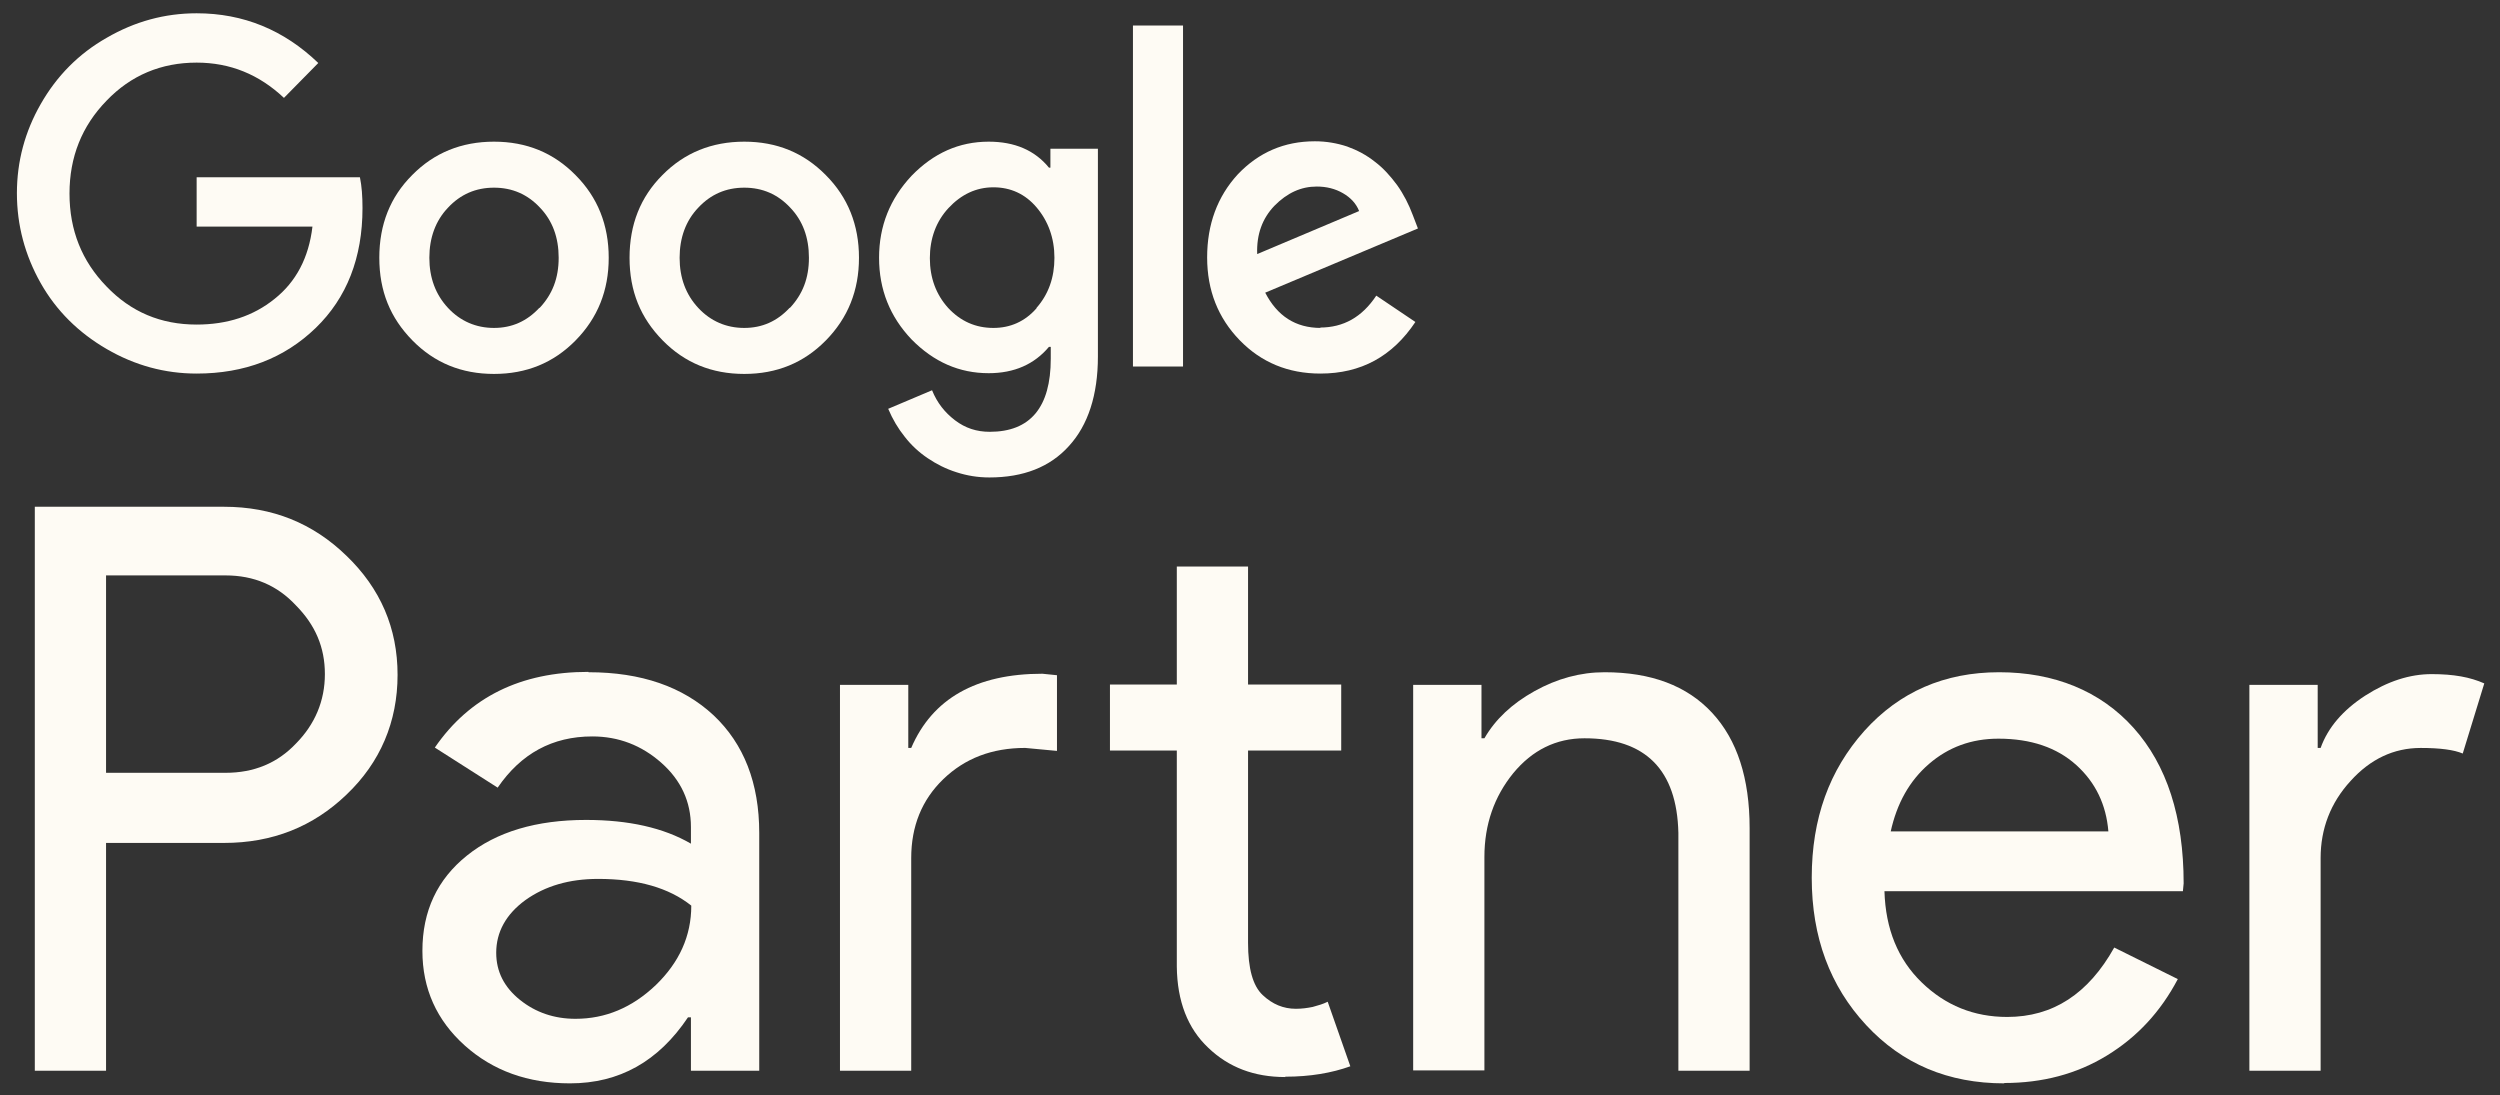
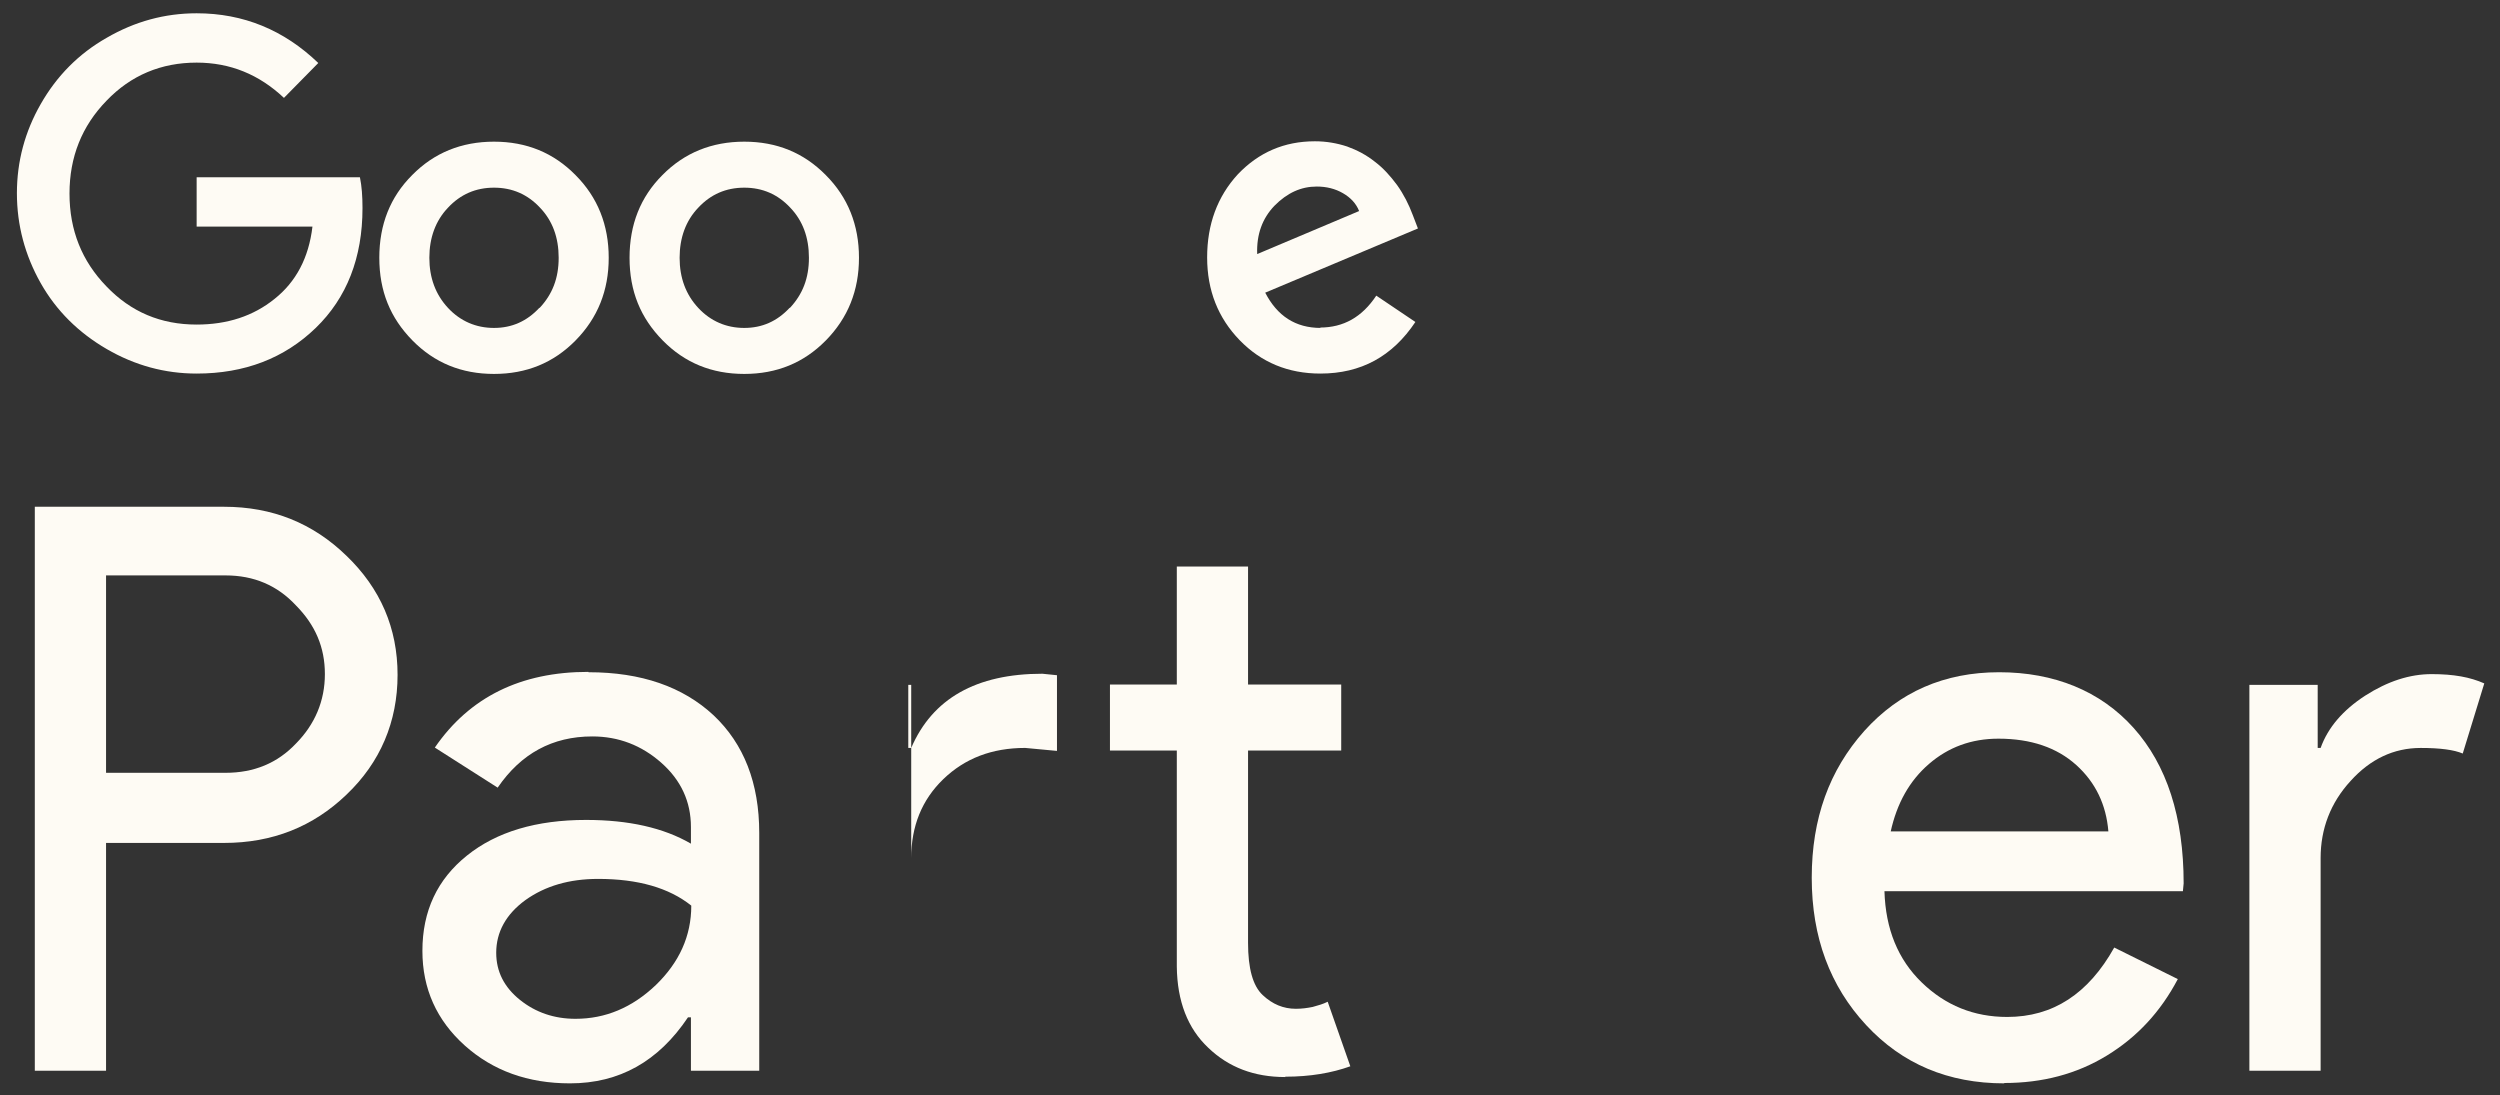
<svg xmlns="http://www.w3.org/2000/svg" width="105" height="46" viewBox="0 0 105 46" fill="none">
  <rect x="0" y="0" width="105" height="46" fill="#333333" stroke="none" />
  <path d="M4.454 35.372V44.971H1.462V21.284H9.41C11.435 21.284 13.138 21.97 14.55 23.341C15.977 24.713 16.698 26.38 16.698 28.344C16.698 30.307 15.977 32.021 14.55 33.377C13.154 34.717 11.45 35.403 9.41 35.403H4.454V35.372ZM4.454 24.183V32.458H9.471C10.668 32.458 11.65 32.053 12.432 31.227C13.23 30.416 13.645 29.434 13.645 28.312C13.645 27.19 13.246 26.255 12.432 25.43C11.65 24.588 10.668 24.167 9.471 24.167H4.454V24.183Z" fill="#FEFBF4" />
  <path d="M24.723 28.234C26.932 28.234 28.681 28.842 29.97 30.042C31.244 31.242 31.888 32.894 31.888 34.982V44.971H29.019V42.727H28.896C27.653 44.582 26.011 45.501 23.94 45.501C22.175 45.501 20.703 44.971 19.521 43.912C18.34 42.852 17.741 41.527 17.741 39.938C17.741 38.255 18.37 36.93 19.613 35.933C20.856 34.935 22.528 34.437 24.615 34.437C26.395 34.437 27.868 34.764 29.019 35.434V34.733C29.019 33.673 28.604 32.769 27.776 32.037C26.947 31.304 25.981 30.93 24.876 30.93C23.203 30.93 21.884 31.647 20.902 33.081L18.263 31.398C19.721 29.278 21.869 28.219 24.707 28.219L24.723 28.234ZM20.841 40.016C20.841 40.81 21.178 41.465 21.838 41.995C22.498 42.525 23.28 42.79 24.17 42.79C25.428 42.79 26.548 42.322 27.546 41.371C28.528 40.421 29.034 39.314 29.034 38.036C28.098 37.288 26.794 36.914 25.121 36.914C23.909 36.914 22.897 37.211 22.068 37.803C21.255 38.395 20.841 39.143 20.841 40.016Z" fill="#FEFBF4" />
-   <path d="M35.279 28.764H38.148V31.413H38.271C39.161 29.341 41.002 28.297 43.78 28.297L44.393 28.359V31.538L43.059 31.413C41.662 31.413 40.527 31.85 39.621 32.722C38.716 33.595 38.271 34.702 38.271 36.042V44.971H35.279V28.764ZM53.983 45.236C52.679 45.236 51.605 44.831 50.746 44.005C49.886 43.195 49.441 42.057 49.426 40.592V31.523H46.618V28.749H49.426V23.793H52.418V28.749H56.331V31.523H52.418V39.595C52.418 40.67 52.617 41.403 53.032 41.792C53.446 42.182 53.906 42.369 54.428 42.369C54.673 42.369 54.904 42.338 55.134 42.291C55.364 42.229 55.579 42.166 55.763 42.073L56.714 44.784C55.932 45.065 55.026 45.221 53.983 45.221V45.236Z" fill="#FEFBF4" />
-   <path d="M59.353 28.764H62.222V31.008H62.345C62.805 30.213 63.496 29.559 64.447 29.029C65.398 28.499 66.38 28.234 67.393 28.234C69.342 28.234 70.845 28.795 71.904 29.933C72.963 31.071 73.484 32.691 73.484 34.78V44.971H70.492V34.982C70.431 32.333 69.112 31.008 66.549 31.008C65.352 31.008 64.355 31.507 63.557 32.473C62.759 33.455 62.345 34.624 62.345 35.995V44.956H59.353V28.749V28.764Z" fill="#FEFBF4" />
+   <path d="M35.279 28.764H38.148V31.413H38.271C39.161 29.341 41.002 28.297 43.78 28.297L44.393 28.359V31.538L43.059 31.413C41.662 31.413 40.527 31.85 39.621 32.722C38.716 33.595 38.271 34.702 38.271 36.042V44.971V28.764ZM53.983 45.236C52.679 45.236 51.605 44.831 50.746 44.005C49.886 43.195 49.441 42.057 49.426 40.592V31.523H46.618V28.749H49.426V23.793H52.418V28.749H56.331V31.523H52.418V39.595C52.418 40.67 52.617 41.403 53.032 41.792C53.446 42.182 53.906 42.369 54.428 42.369C54.673 42.369 54.904 42.338 55.134 42.291C55.364 42.229 55.579 42.166 55.763 42.073L56.714 44.784C55.932 45.065 55.026 45.221 53.983 45.221V45.236Z" fill="#FEFBF4" />
  <path d="M84.179 45.501C81.832 45.501 79.898 44.691 78.379 43.054C76.86 41.418 76.093 39.361 76.093 36.868C76.093 34.374 76.83 32.349 78.303 30.697C79.776 29.06 81.663 28.234 83.965 28.234C86.266 28.234 88.215 29.014 89.611 30.572C91.007 32.13 91.713 34.312 91.713 37.102L91.682 37.429H79.147C79.193 39.018 79.714 40.296 80.712 41.262C81.709 42.229 82.906 42.712 84.302 42.712C86.22 42.712 87.708 41.745 88.798 39.797L91.468 41.122C90.746 42.493 89.764 43.553 88.491 44.332C87.217 45.112 85.775 45.486 84.179 45.486V45.501ZM79.392 34.92H88.552C88.46 33.798 88.015 32.863 87.202 32.13C86.389 31.398 85.299 31.024 83.934 31.024C82.798 31.024 81.832 31.382 81.019 32.084C80.205 32.785 79.668 33.735 79.407 34.935L79.392 34.92Z" fill="#FEFBF4" />
  <path d="M97.466 44.972H94.474V28.765H97.343V31.414H97.466C97.773 30.557 98.402 29.825 99.338 29.217C100.289 28.609 101.21 28.313 102.131 28.313C103.051 28.313 103.742 28.438 104.34 28.703L103.435 31.648C103.066 31.492 102.483 31.414 101.67 31.414C100.535 31.414 99.553 31.882 98.724 32.801C97.88 33.721 97.466 34.811 97.466 36.042V44.972Z" fill="#FEFBF4" />
  <path d="M8.259 7.446V9.518H13.123C12.969 10.827 12.432 11.84 11.527 12.557C10.637 13.274 9.548 13.632 8.259 13.632C6.755 13.632 5.497 13.103 4.469 12.027C3.441 10.968 2.919 9.674 2.919 8.131C2.919 6.589 3.441 5.295 4.469 4.235C5.497 3.16 6.771 2.63 8.259 2.63C9.671 2.63 10.883 3.129 11.926 4.111L13.368 2.646C11.926 1.259 10.223 0.558 8.259 0.558C6.924 0.558 5.666 0.9 4.484 1.586C3.303 2.256 2.382 3.191 1.707 4.376C1.048 5.529 0.71 6.776 0.71 8.116C0.71 9.456 1.048 10.718 1.707 11.887C2.367 13.056 3.303 13.975 4.484 14.661C5.666 15.347 6.924 15.69 8.259 15.69C10.269 15.69 11.941 15.05 13.261 13.773C14.565 12.51 15.225 10.827 15.225 8.739C15.225 8.24 15.194 7.82 15.117 7.446H8.274H8.259Z" fill="#FEFBF4" />
  <path d="M20.748 5.95C19.383 5.95 18.232 6.417 17.312 7.352C16.391 8.272 15.931 9.425 15.931 10.827C15.931 12.23 16.391 13.352 17.327 14.303C18.247 15.238 19.383 15.705 20.748 15.705C22.114 15.705 23.25 15.238 24.17 14.303C25.106 13.352 25.566 12.199 25.566 10.827C25.566 9.456 25.106 8.287 24.17 7.352C23.25 6.417 22.114 5.95 20.748 5.95ZM22.651 12.931C22.129 13.492 21.5 13.773 20.748 13.773C19.997 13.773 19.337 13.492 18.815 12.931C18.294 12.37 18.033 11.669 18.033 10.827C18.033 9.986 18.294 9.269 18.815 8.724C19.337 8.163 19.981 7.882 20.748 7.882C21.516 7.882 22.16 8.163 22.682 8.724C23.203 9.269 23.464 9.97 23.464 10.827C23.464 11.684 23.203 12.355 22.666 12.931H22.651Z" fill="#FEFBF4" />
-   <path d="M49.687 1.072H47.584V15.394H49.687V1.072Z" fill="#FEFBF4" />
  <path d="M31.259 5.95C29.894 5.95 28.743 6.417 27.822 7.352C26.902 8.272 26.441 9.425 26.441 10.827C26.441 12.23 26.902 13.352 27.838 14.303C28.758 15.238 29.894 15.705 31.259 15.705C32.625 15.705 33.76 15.238 34.681 14.303C35.617 13.352 36.077 12.199 36.077 10.827C36.077 9.456 35.617 8.287 34.681 7.352C33.76 6.417 32.625 5.95 31.259 5.95ZM33.162 12.931C32.64 13.492 32.011 13.773 31.259 13.773C30.507 13.773 29.848 13.492 29.326 12.931C28.804 12.37 28.544 11.669 28.544 10.827C28.544 9.986 28.804 9.269 29.326 8.724C29.848 8.163 30.492 7.882 31.259 7.882C32.026 7.882 32.671 8.163 33.193 8.724C33.714 9.269 33.975 9.97 33.975 10.827C33.975 11.684 33.714 12.355 33.177 12.931H33.162Z" fill="#FEFBF4" />
  <path d="M55.471 13.773C54.413 13.773 53.646 13.274 53.139 12.292L59.553 9.596L59.338 9.035C59.169 8.583 58.955 8.163 58.678 7.773C58.402 7.399 58.095 7.056 57.742 6.791C57.389 6.511 57.006 6.308 56.576 6.152C56.147 6.012 55.702 5.934 55.226 5.934C53.937 5.934 52.863 6.402 51.989 7.321C51.129 8.256 50.7 9.425 50.7 10.812C50.7 12.199 51.16 13.352 52.065 14.287C52.971 15.222 54.106 15.69 55.456 15.69C57.159 15.69 58.479 14.973 59.446 13.523L57.804 12.417C57.205 13.321 56.423 13.757 55.441 13.757L55.471 13.773ZM53.523 8.646C54.06 8.1 54.643 7.835 55.303 7.835C55.717 7.835 56.085 7.929 56.407 8.116C56.73 8.303 56.96 8.552 57.083 8.864L52.802 10.671C52.771 9.846 53.017 9.176 53.523 8.646Z" fill="#FEFBF4" />
-   <path d="M44.132 7.041H44.056C43.457 6.308 42.613 5.95 41.524 5.95C40.281 5.95 39.207 6.433 38.286 7.383C37.381 8.35 36.921 9.487 36.921 10.827C36.921 12.168 37.381 13.305 38.286 14.256C39.222 15.207 40.297 15.674 41.524 15.674C42.598 15.674 43.442 15.3 44.056 14.568H44.132V15.066C44.132 17.108 43.273 18.136 41.57 18.136C41.018 18.136 40.542 17.98 40.112 17.653C39.683 17.326 39.361 16.921 39.146 16.391L37.304 17.17C37.489 17.606 37.719 17.996 37.995 18.339C38.271 18.697 38.593 18.993 38.962 19.243C39.33 19.492 39.729 19.695 40.174 19.835C40.603 19.975 41.064 20.053 41.555 20.053C42.982 20.053 44.102 19.617 44.9 18.728C45.697 17.856 46.112 16.593 46.112 14.973V6.246H44.117V7.041H44.132ZM43.534 12.947C43.043 13.508 42.429 13.773 41.723 13.773C40.972 13.773 40.343 13.492 39.821 12.931C39.315 12.37 39.054 11.669 39.054 10.843C39.054 10.017 39.315 9.3 39.836 8.739C40.373 8.163 41.002 7.867 41.723 7.867C42.445 7.867 43.058 8.147 43.534 8.708C44.025 9.285 44.286 10.002 44.286 10.827C44.286 11.653 44.04 12.355 43.534 12.931V12.947Z" fill="#FEFBF4" />
</svg>